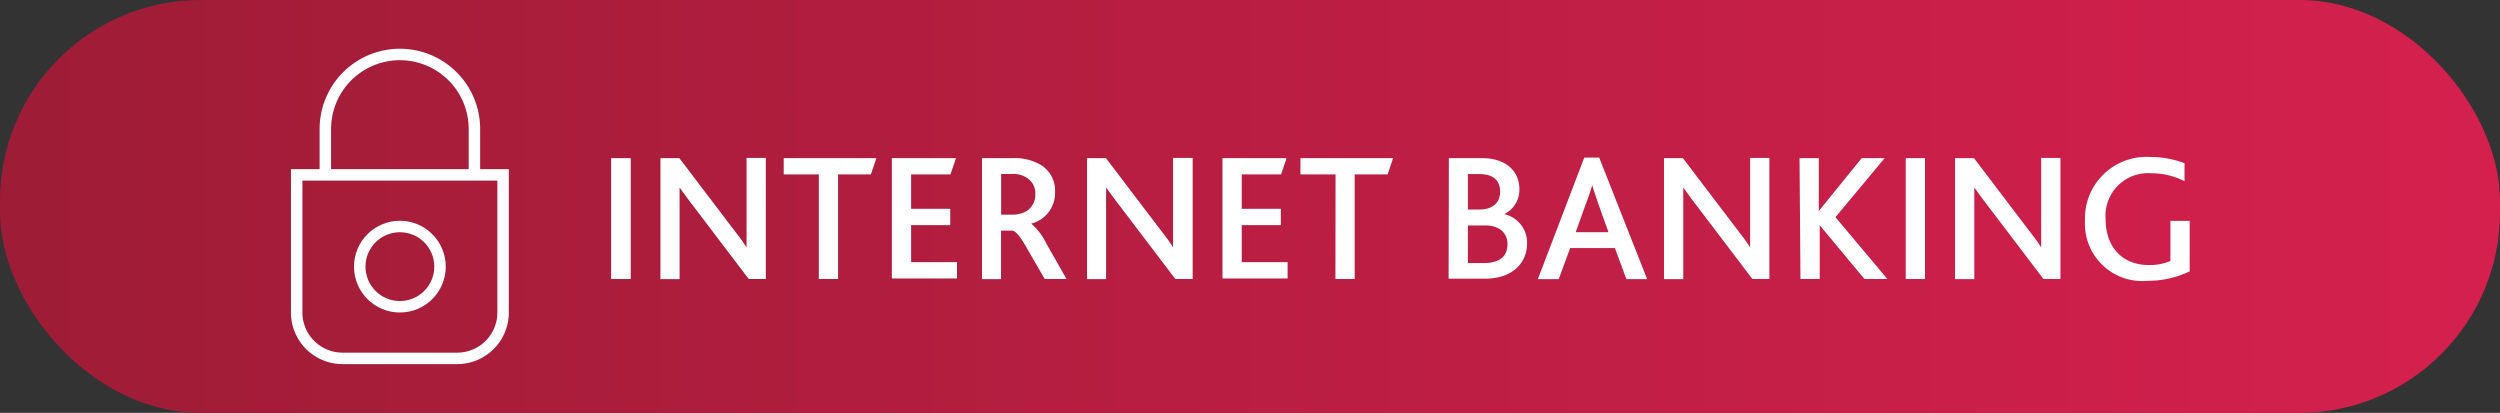
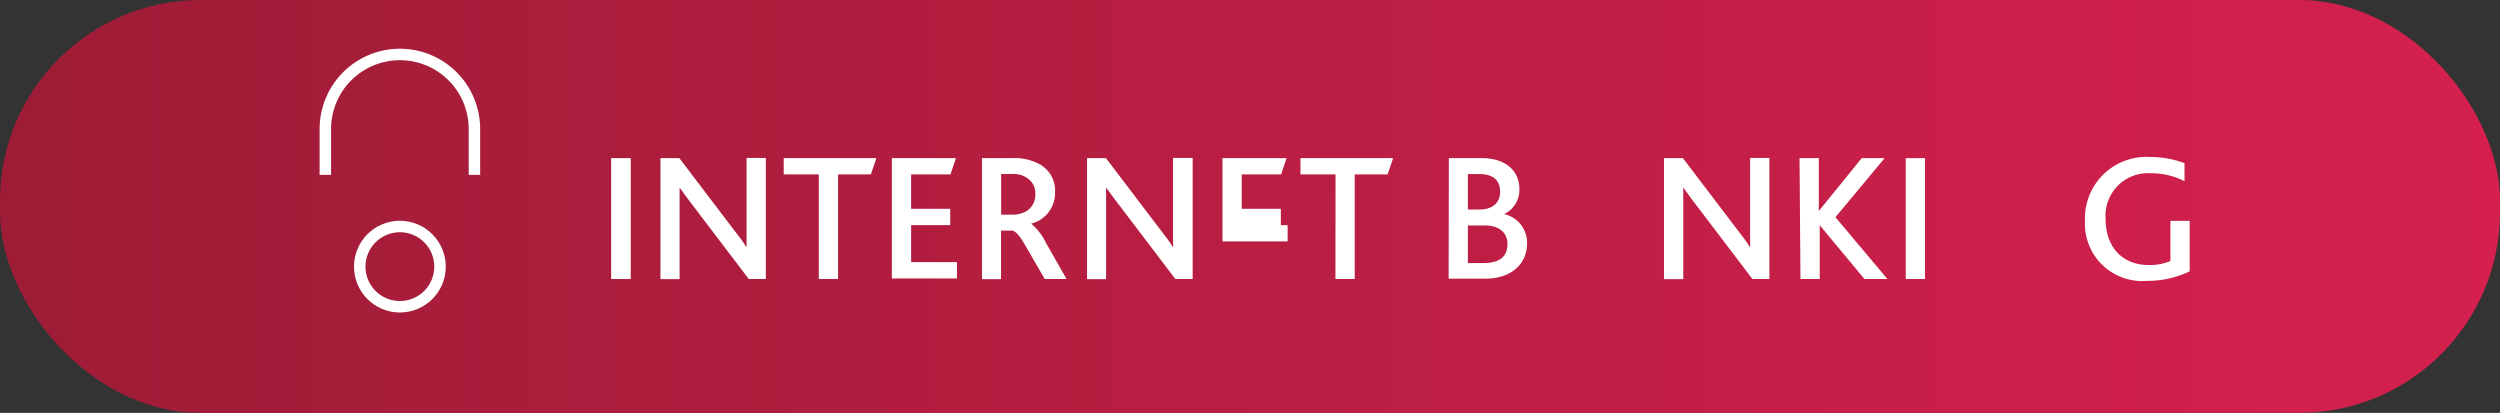
<svg xmlns="http://www.w3.org/2000/svg" id="Layer_1" data-name="Layer 1" viewBox="0 0 218 36">
  <rect x="0" y="0" width="218" height="36" fill="#333333" stroke="none" />
  <defs>
    <style>.cls-1{fill:url(#New_Gradient_Swatch_1);}.cls-2{fill:#fff;}.cls-3{fill:none;stroke:#fff;stroke-miterlimit:10;}</style>
    <linearGradient id="New_Gradient_Swatch_1" y1="18" x2="218" y2="18" gradientUnits="userSpaceOnUse">
      <stop offset="0" stop-color="#9e1c36" />
      <stop offset="1" stop-color="#d5204e" />
    </linearGradient>
  </defs>
  <title>internet_banking_button</title>
  <rect class="cls-1" width="218" height="36" rx="17.5" ry="17.5" />
  <path class="cls-2" d="M53.29,13.79H55V24.33H53.29Z" />
  <path class="cls-2" d="M65.29,24.33l-4.74-6.24c-.53-.67-.93-1.25-1.29-1.74h0c0,.46,0,1,0,1.7v6.29H57.59V13.79h1.65l4.56,6c.54.7,1,1.28,1.3,1.79h0c0-.56,0-1.15,0-1.81v-6h1.68V24.33Z" />
  <path class="cls-2" d="M71.4,15.21H68.34V13.79h8.08l-.48,1.42H73.08v9.12H71.4Z" />
  <path class="cls-2" d="M77.77,13.79h5.59l-.48,1.42H79.45v3h3.41v1.42H79.45v3.23h4v1.42H77.77Z" />
  <path class="cls-2" d="M85.63,13.79h2.64a4.6,4.6,0,0,1,2.29.48A2.62,2.62,0,0,1,92,16.75a2.75,2.75,0,0,1-2.08,2.75v0a5.18,5.18,0,0,1,1.3,1.7L93,24.33H91.1l-1.62-2.8c-.51-.91-.9-1.36-1.19-1.42h-1v4.23H85.63Zm2.58,4.93a2.51,2.51,0,0,0,1.27-.29,1.68,1.68,0,0,0,.8-1.5,1.56,1.56,0,0,0-.69-1.39,2.13,2.13,0,0,0-1.36-.37H87.3v3.55Z" />
  <path class="cls-2" d="M102.49,24.33l-4.74-6.24c-.53-.67-.93-1.25-1.3-1.74h0c0,.46,0,1,0,1.7v6.29H94.79V13.79h1.65l4.56,6c.54.7,1,1.28,1.29,1.79h0c0-.56,0-1.15,0-1.81v-6H104V24.33Z" />
-   <path class="cls-2" d="M106.6,13.79h5.59l-.48,1.42h-3.43v3h3.41v1.42h-3.41v3.23h4v1.42H106.6Z" />
+   <path class="cls-2" d="M106.6,13.79h5.59l-.48,1.42h-3.43v3h3.41v1.42h-3.41h4v1.42H106.6Z" />
  <path class="cls-2" d="M116.46,15.21H113.4V13.79h8.08L121,15.21h-2.87v9.12h-1.68Z" />
  <path class="cls-2" d="M126.34,13.79h2.88c2.26,0,3.27,1.28,3.27,2.67a2.34,2.34,0,0,1-1.33,2.21v0a2.55,2.55,0,0,1,2,2.56c0,1.68-1.25,3.07-3.67,3.07h-3.17ZM129,18.27c1.18,0,1.81-.61,1.81-1.55s-.54-1.54-1.81-1.54h-1v3.09Zm.35,4.67c1.31,0,2.1-.48,2.1-1.66,0-1-.75-1.62-1.92-1.62H128v3.28Z" />
-   <path class="cls-2" d="M138.15,13.74h1.3l4.18,10.6h-1.81l-1-2.71h-3.9l-1,2.71H134.1Zm2.11,6.51-.86-2.4c-.29-.86-.45-1.34-.56-1.7h0a17.51,17.51,0,0,1-.58,1.7l-.86,2.4Z" />
  <path class="cls-2" d="M152.81,24.33l-4.74-6.24c-.53-.67-.93-1.25-1.29-1.74h0c0,.46,0,1,0,1.7v6.29h-1.68V13.79h1.65l4.56,6c.54.7,1,1.28,1.3,1.79h0c0-.56,0-1.15,0-1.81v-6h1.68V24.33Z" />
  <path class="cls-2" d="M156.92,13.79h1.68V18.4h0l3.74-4.61h2l-4.29,5.15,4.53,5.39h-2l-3.9-4.69h0v4.69h-1.68Z" />
  <path class="cls-2" d="M166.18,13.79h1.68V24.33h-1.68Z" />
-   <path class="cls-2" d="M178.19,24.33l-4.74-6.24c-.53-.67-.93-1.25-1.29-1.74h0c0,.46,0,1,0,1.7v6.29h-1.68V13.79h1.65l4.56,6c.54.7,1,1.28,1.3,1.79h0c0-.56,0-1.15,0-1.81v-6h1.68V24.33Z" />
  <path class="cls-2" d="M190.94,23.66a8.48,8.48,0,0,1-3.7.83,5,5,0,0,1-5.43-5.25,5.36,5.36,0,0,1,5.68-5.55,8.42,8.42,0,0,1,3,.54V15.8a6.32,6.32,0,0,0-2.88-.69,3.71,3.71,0,0,0-4,4c0,2.4,1.43,4,3.76,4a4.61,4.61,0,0,0,1.89-.35V19.26h1.68Z" />
-   <path class="cls-3" d="M25.87,15.25h18a0,0,0,0,1,0,0v12a4,4,0,0,1-4,4h-10a4,4,0,0,1-4-4v-12A0,0,0,0,1,25.87,15.25Z" />
  <circle class="cls-3" cx="34.87" cy="23.25" r="3.5" />
  <path class="cls-3" d="M28.37,15.25v-4a6.5,6.5,0,1,1,13,0v4" />
</svg>